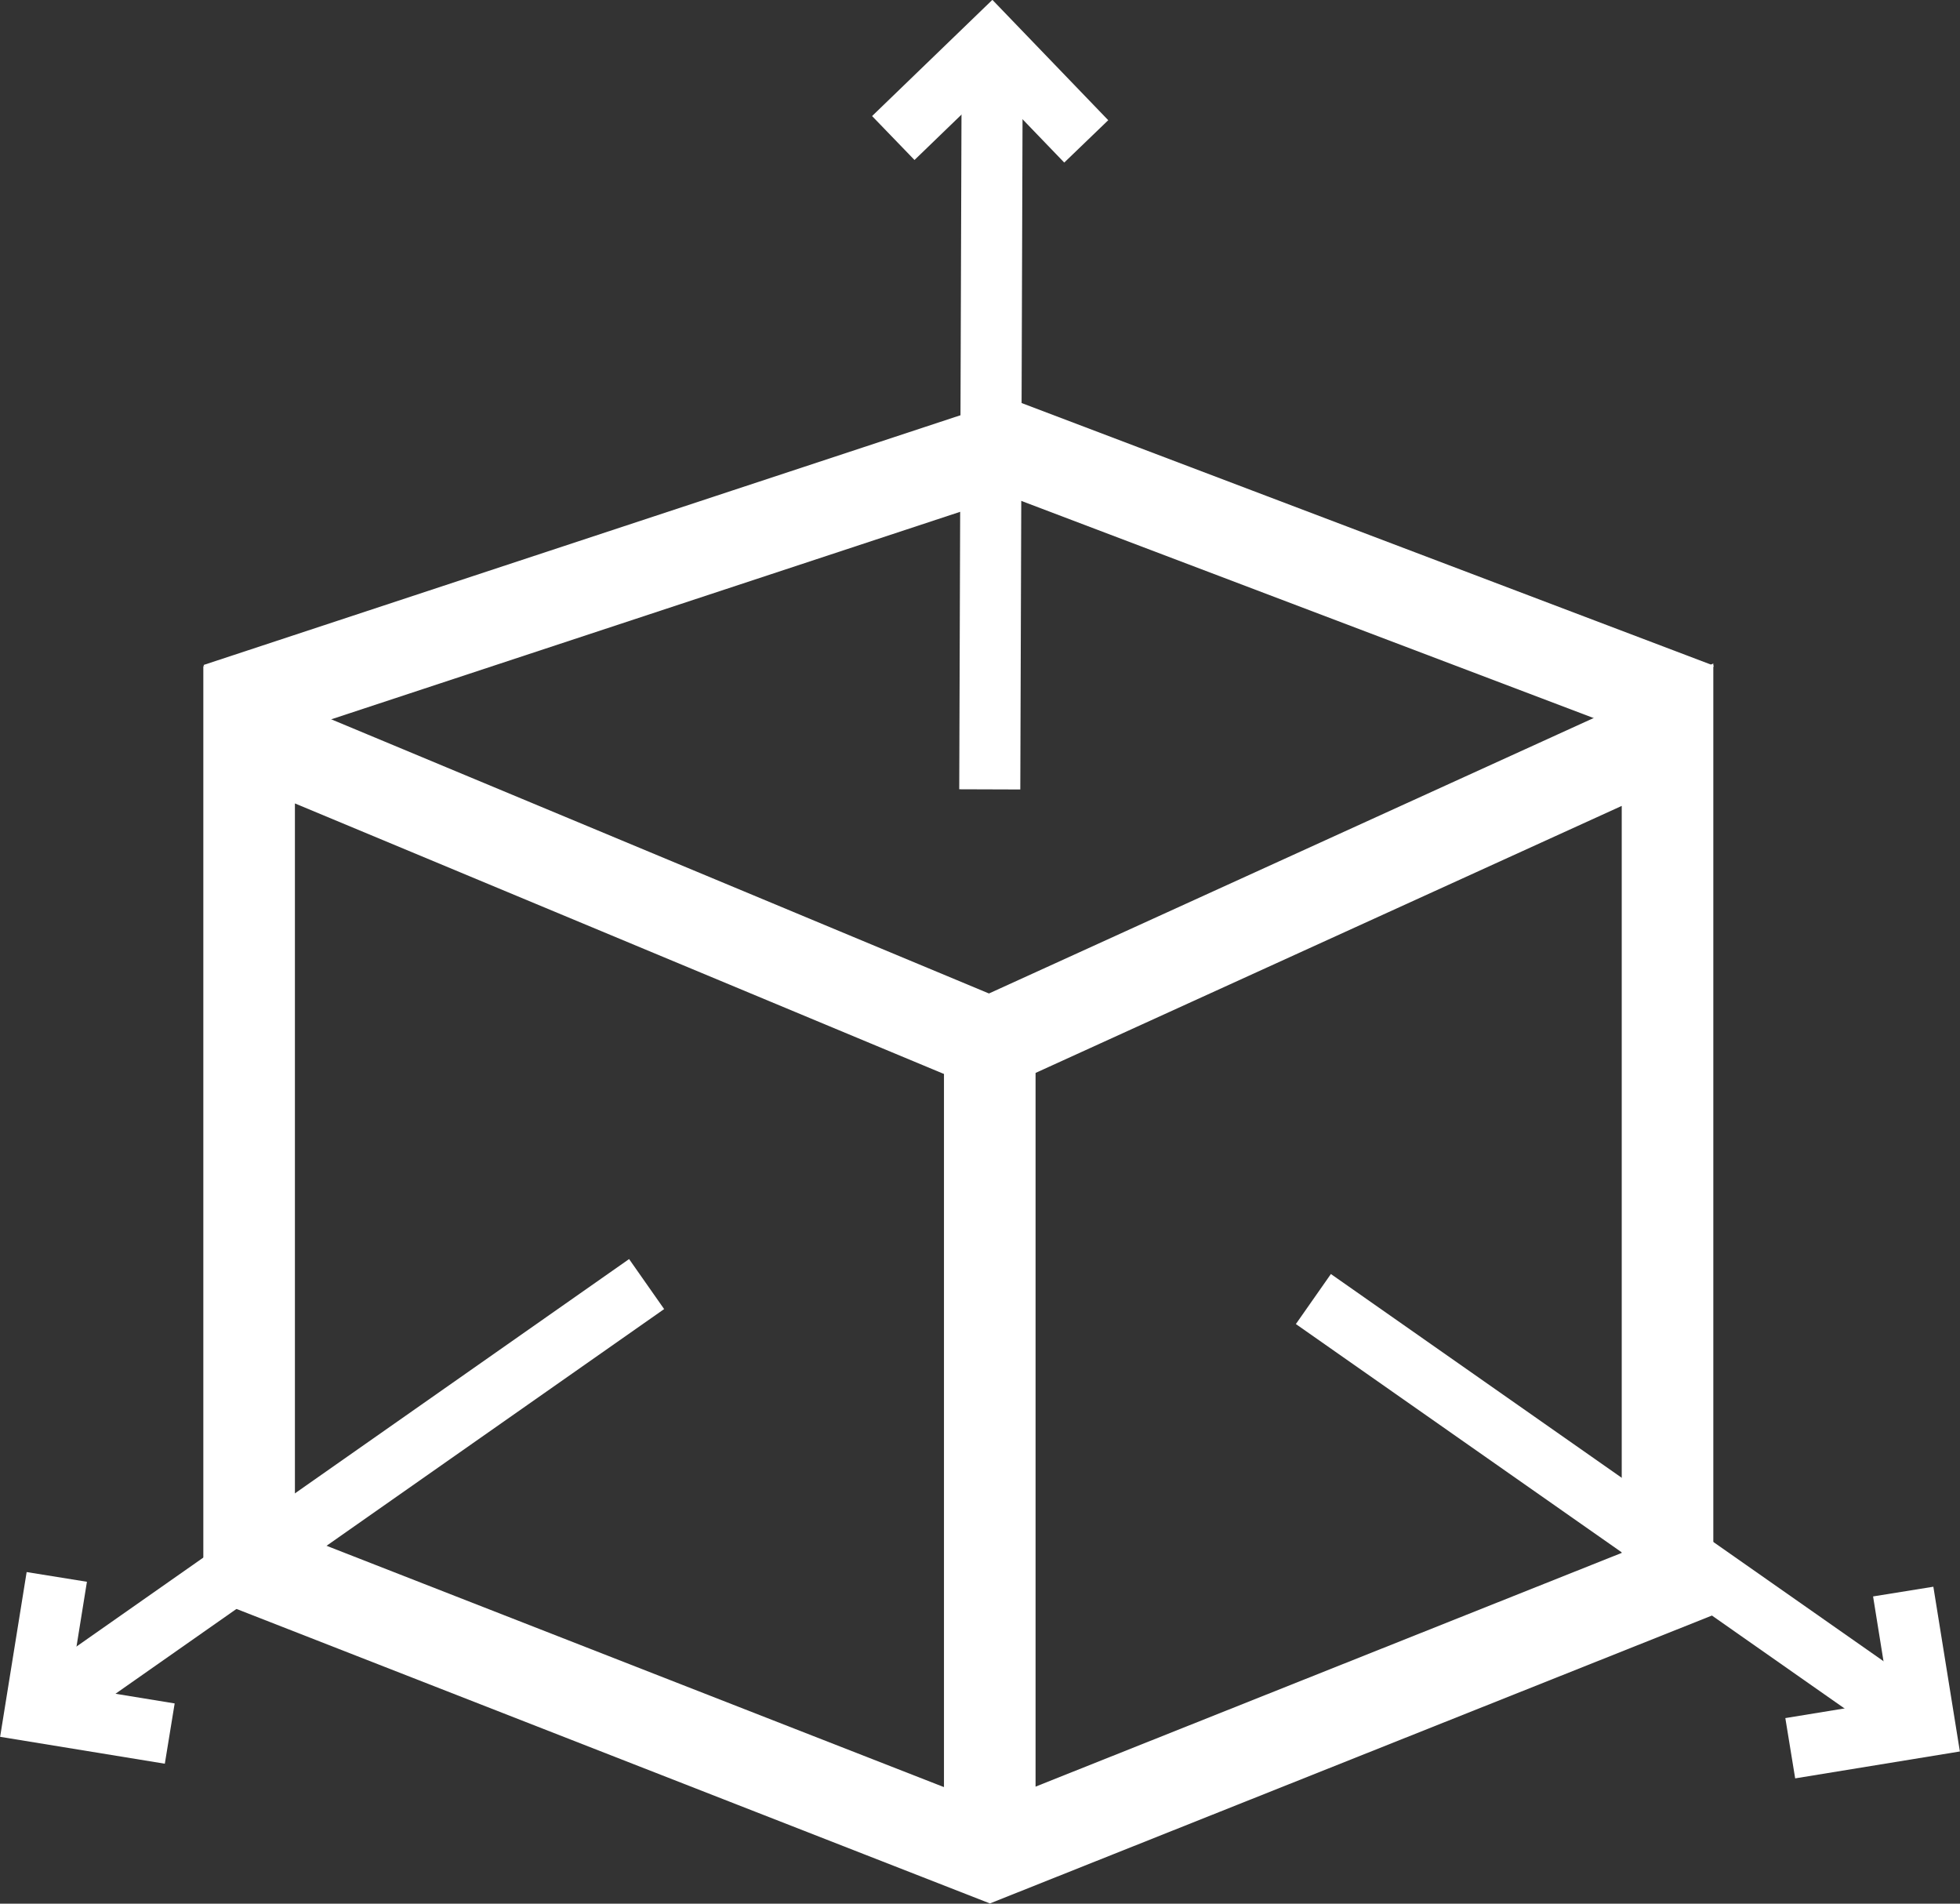
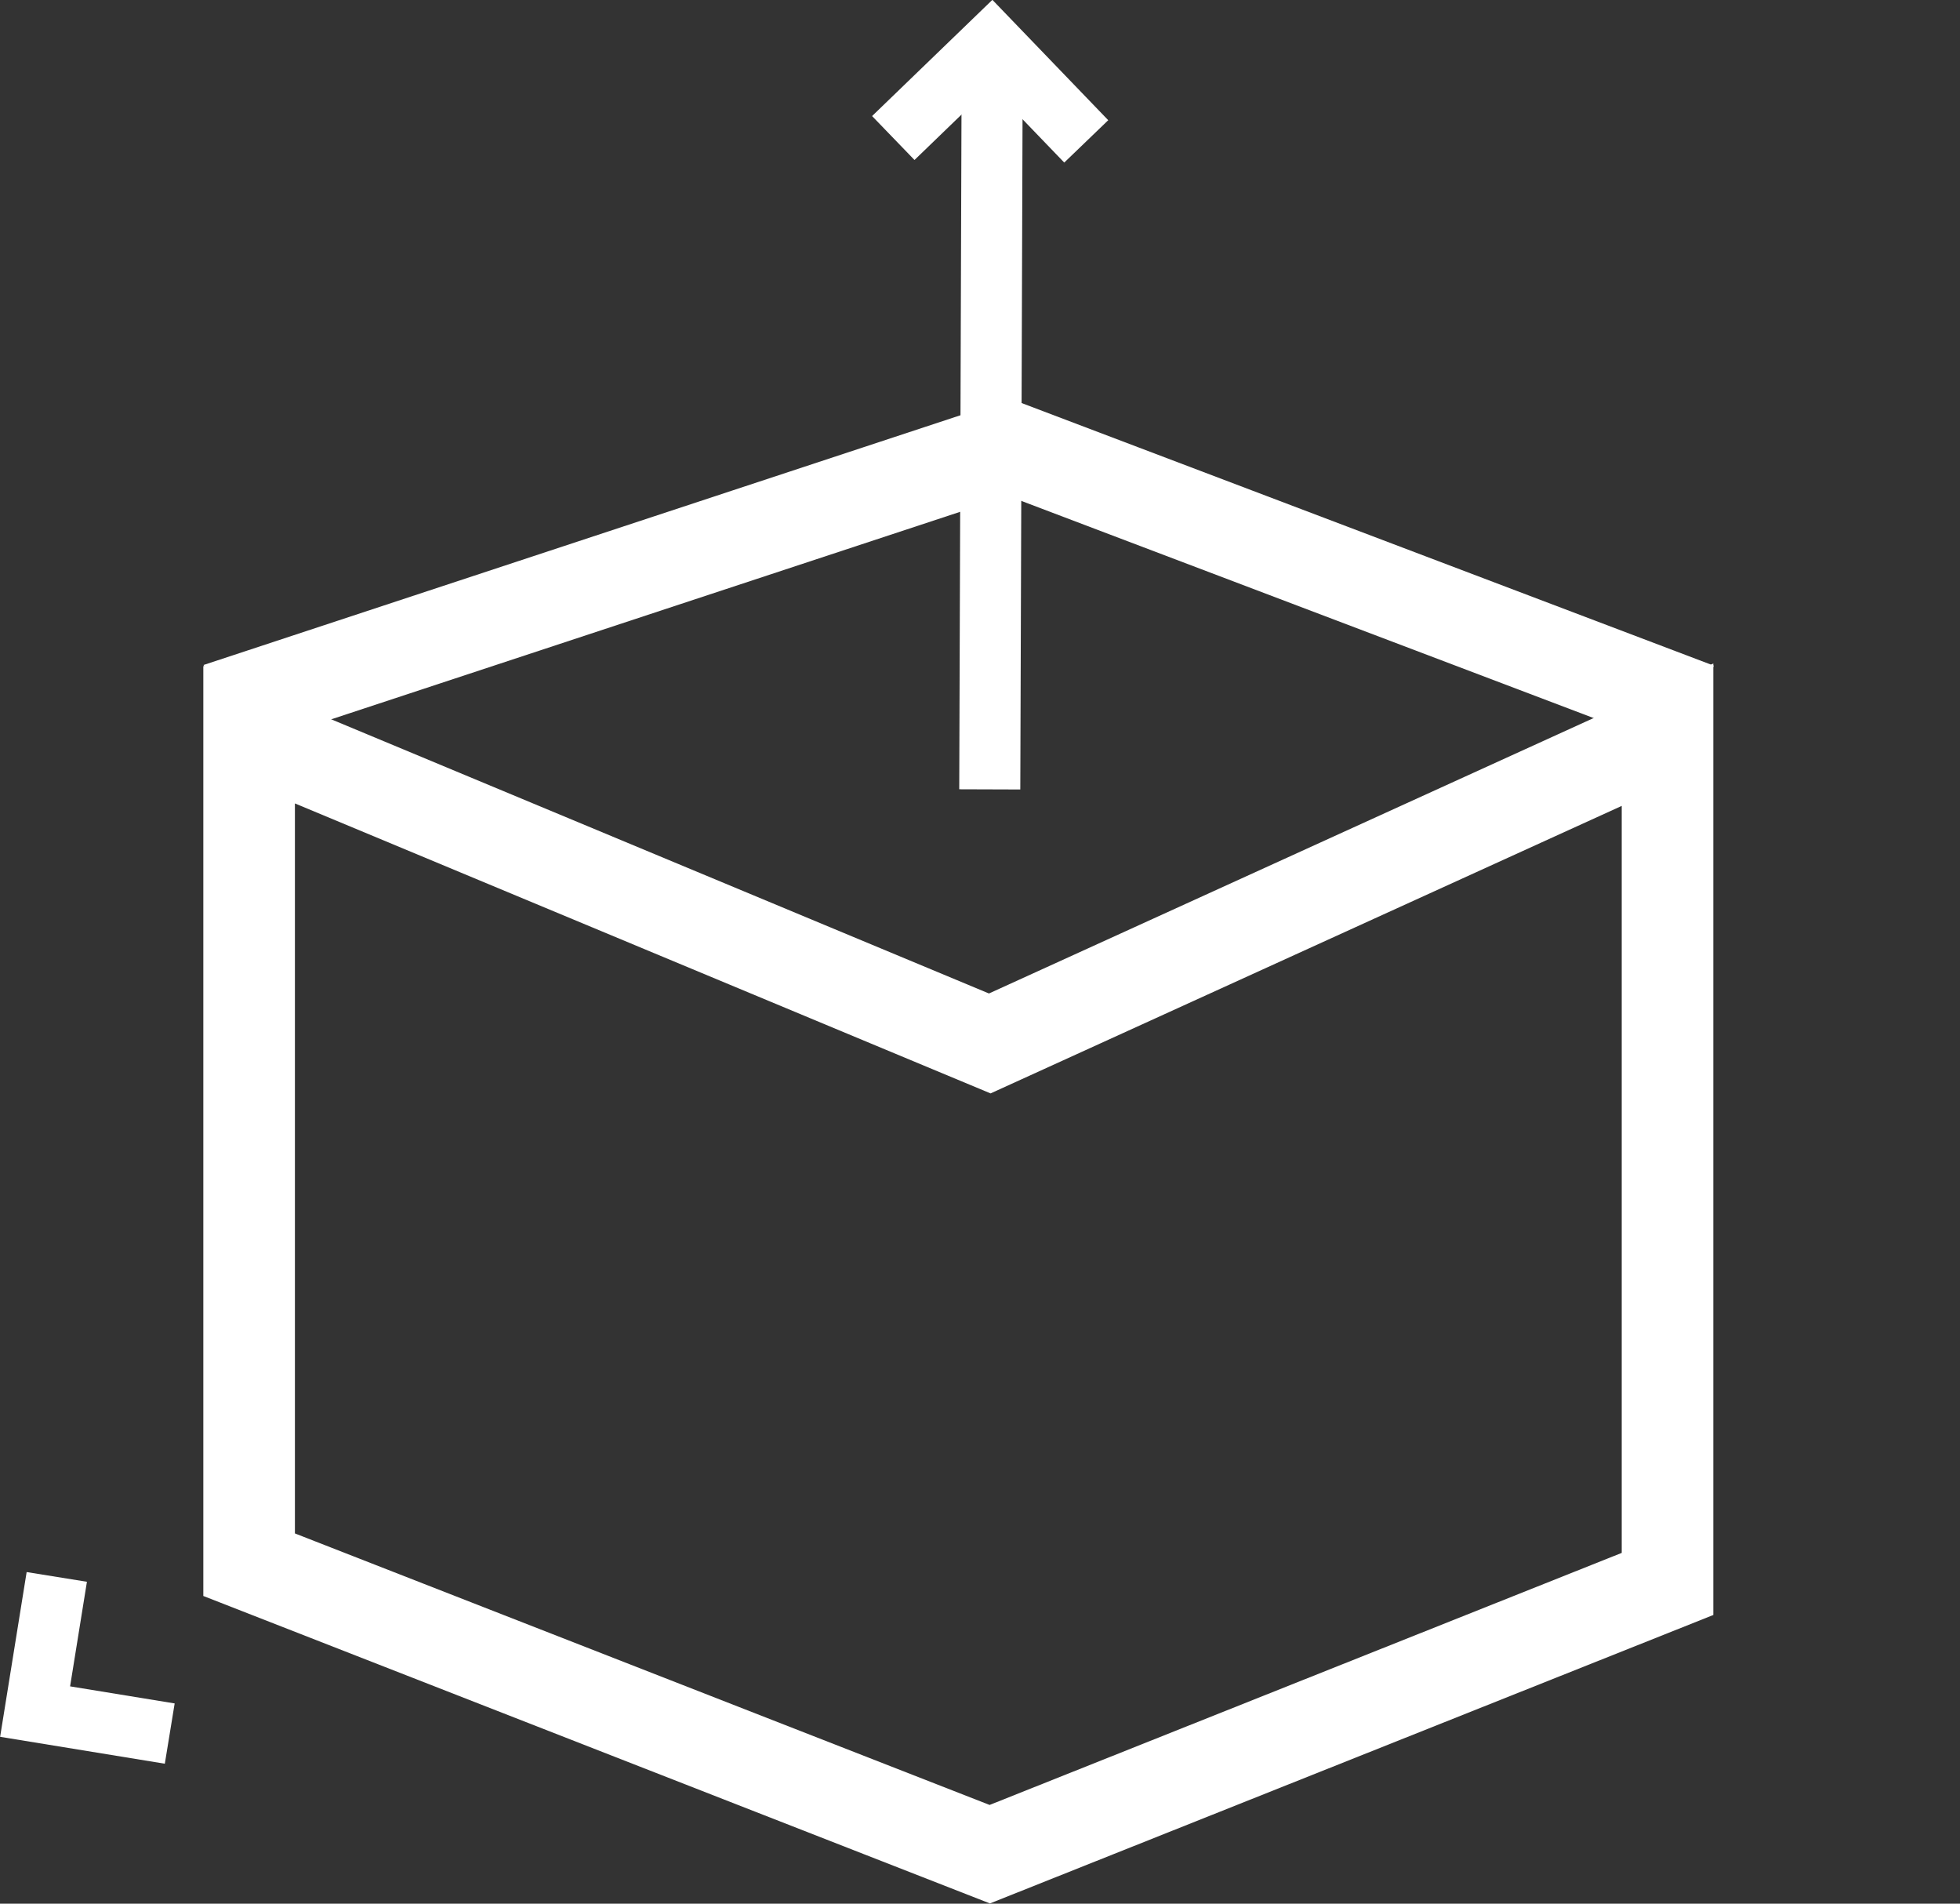
<svg xmlns="http://www.w3.org/2000/svg" id="Calque_2" viewBox="0 0 64.2 62.34">
  <rect x="0" y="0" width="64.2" height="62.34" fill="#333333" stroke="none" />
  <defs>
    <style>.cls-1{fill:#0e202c;}.cls-1,.cls-2{stroke-width:3px;}.cls-1,.cls-2,.cls-3{stroke:#fff;stroke-miterlimit:10;}.cls-2,.cls-3{fill:none;}.cls-3{stroke-width:2px;}</style>
  </defs>
  <g id="_Calque_">
    <g>
      <polygon class="cls-2" points="8.16 24.06 8.16 51.24 32.42 60.72 54.62 51.87 54.62 24.06 32.42 34.17 8.16 24.06" />
      <polyline class="cls-2" points="7.14 23.2 33.06 14.65 55.6 23.2" />
-       <line class="cls-1" x1="32.42" y1="34.17" x2="32.42" y2="60.72" />
      <line class="cls-3" x1="32.42" y1="25.85" x2="32.5" y2="1.88" />
      <polyline class="cls-3" points="35.58 4.63 32.48 1.41 29.26 4.52" />
-       <line class="cls-3" x1="43.02" y1="42.54" x2="62.65" y2="56.29" />
-       <polyline class="cls-3" points="58.64 57.25 63.05 56.53 62.34 52.12" />
-       <line class="cls-3" x1="21.18" y1="42.05" x2="1.55" y2="55.81" />
      <polyline class="cls-3" points="5.56 56.77 1.15 56.05 1.86 51.64" />
    </g>
  </g>
</svg>